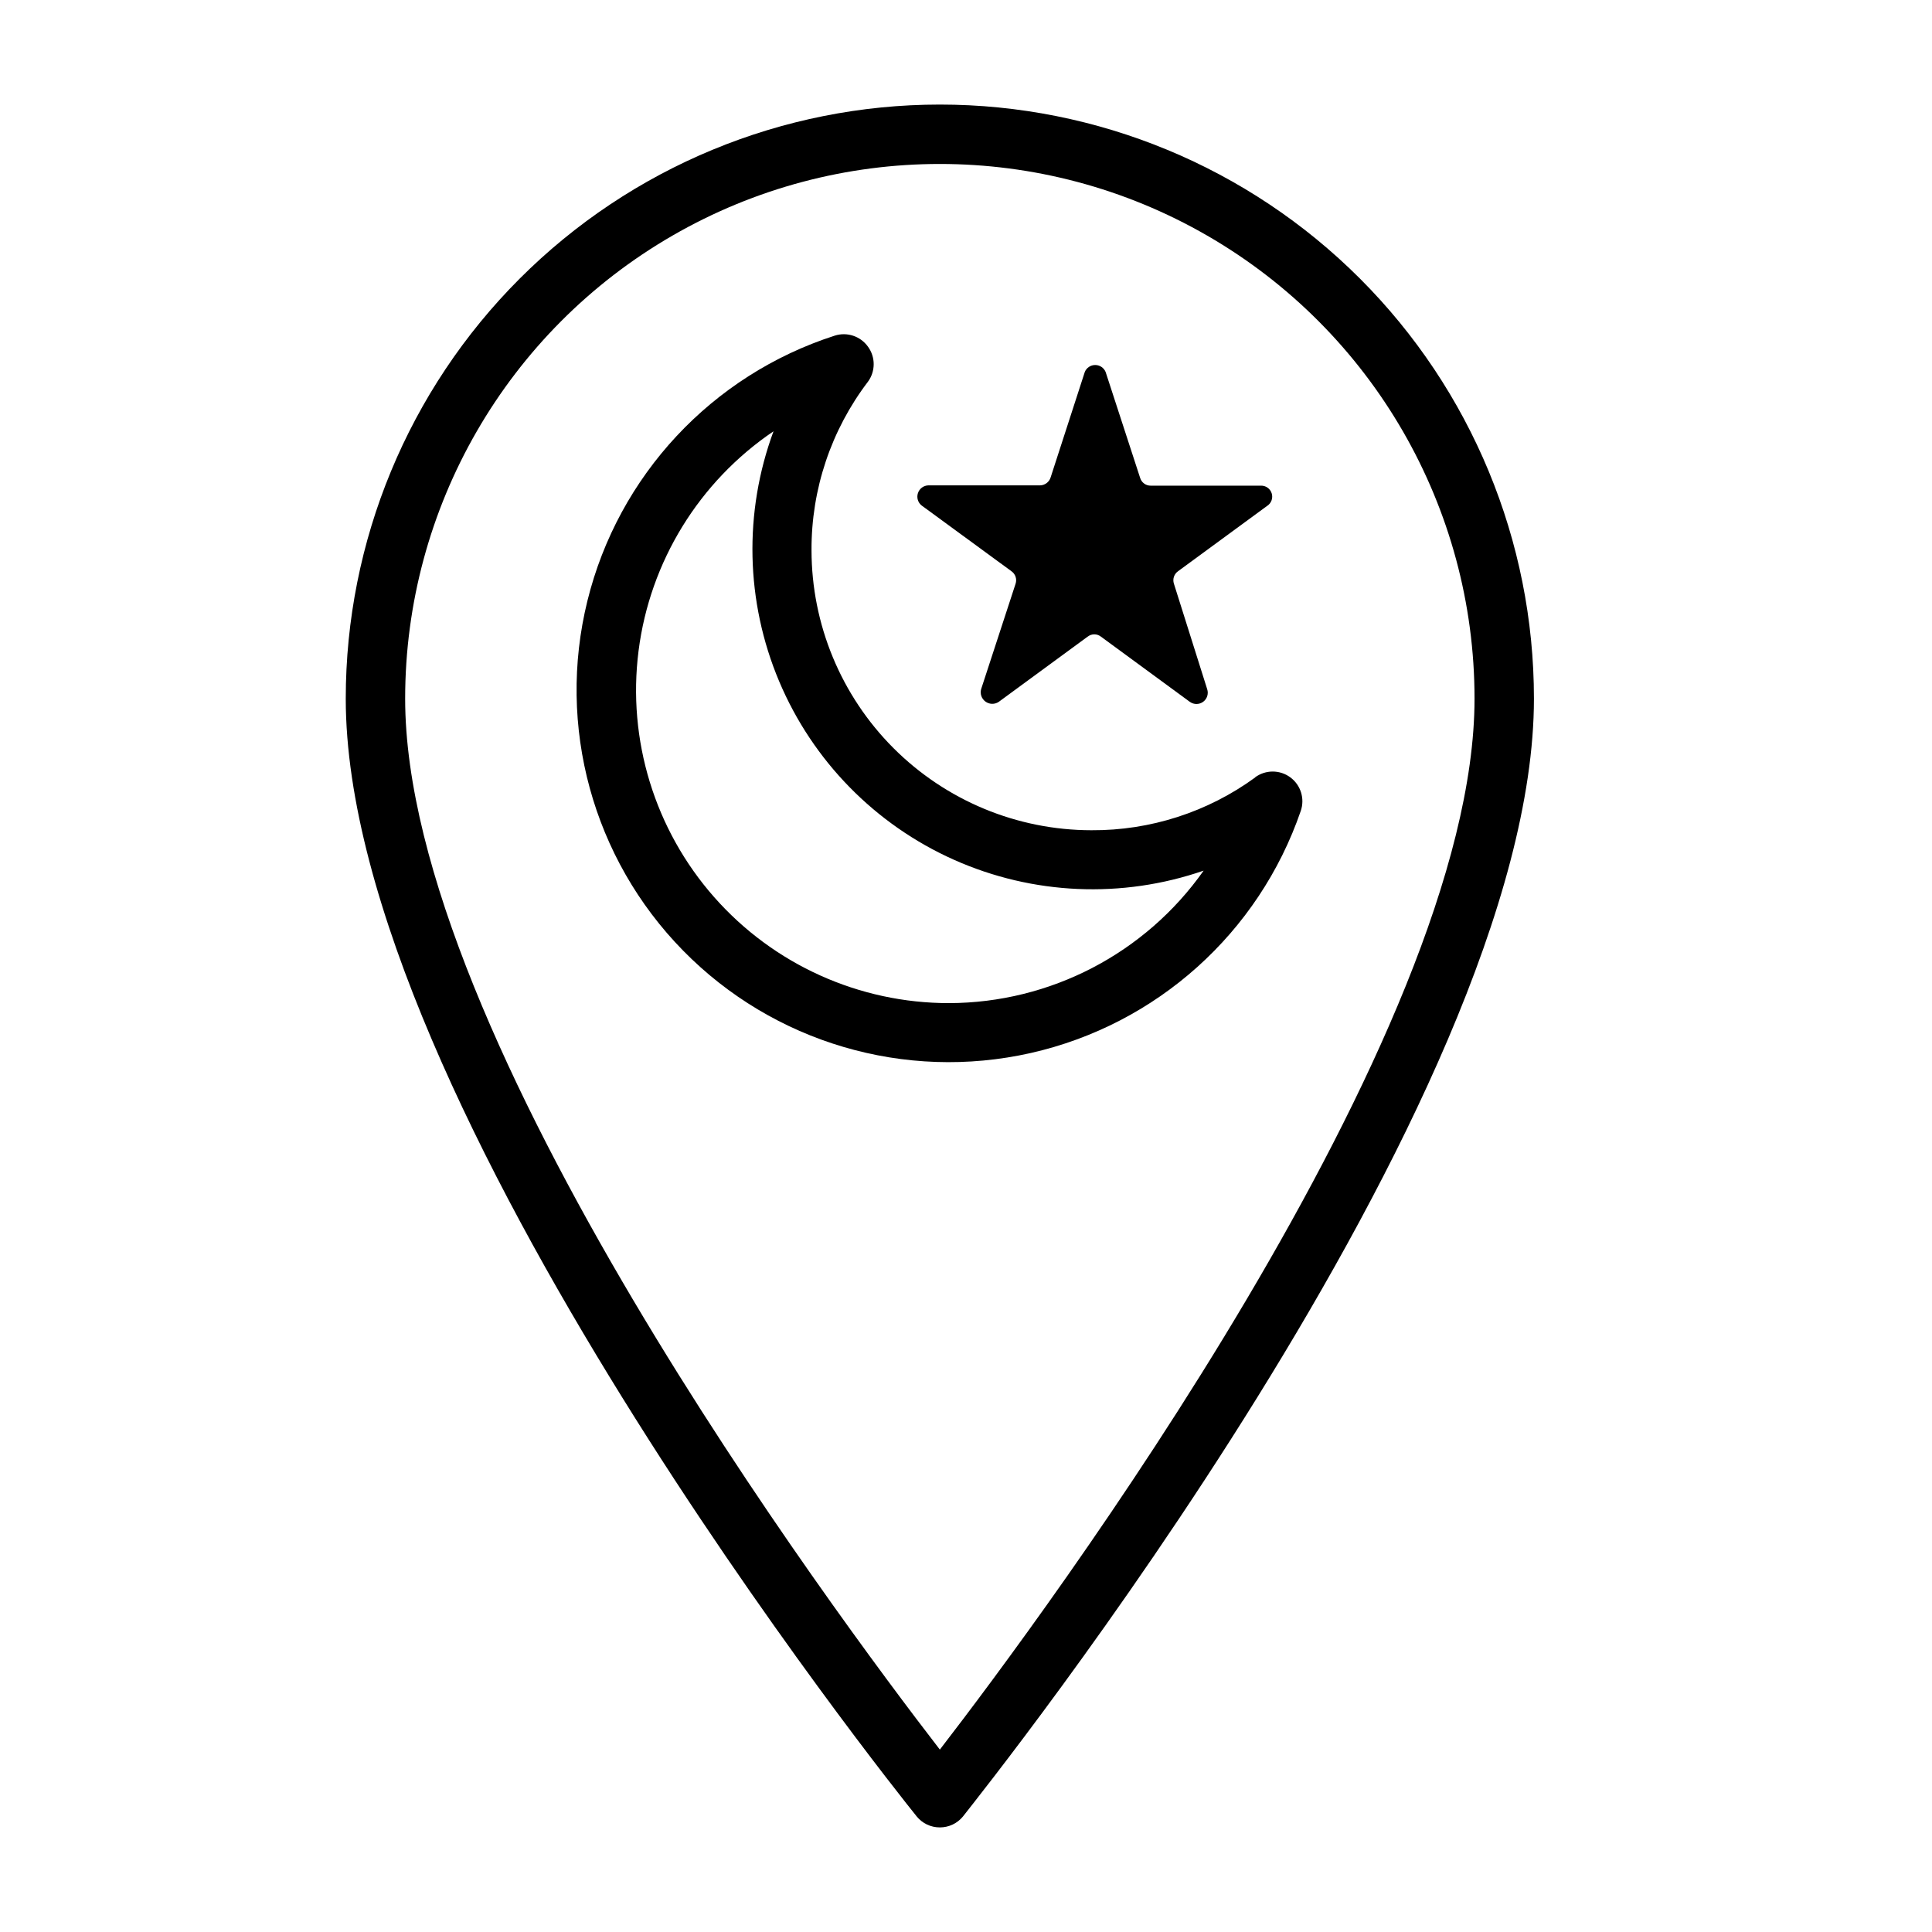
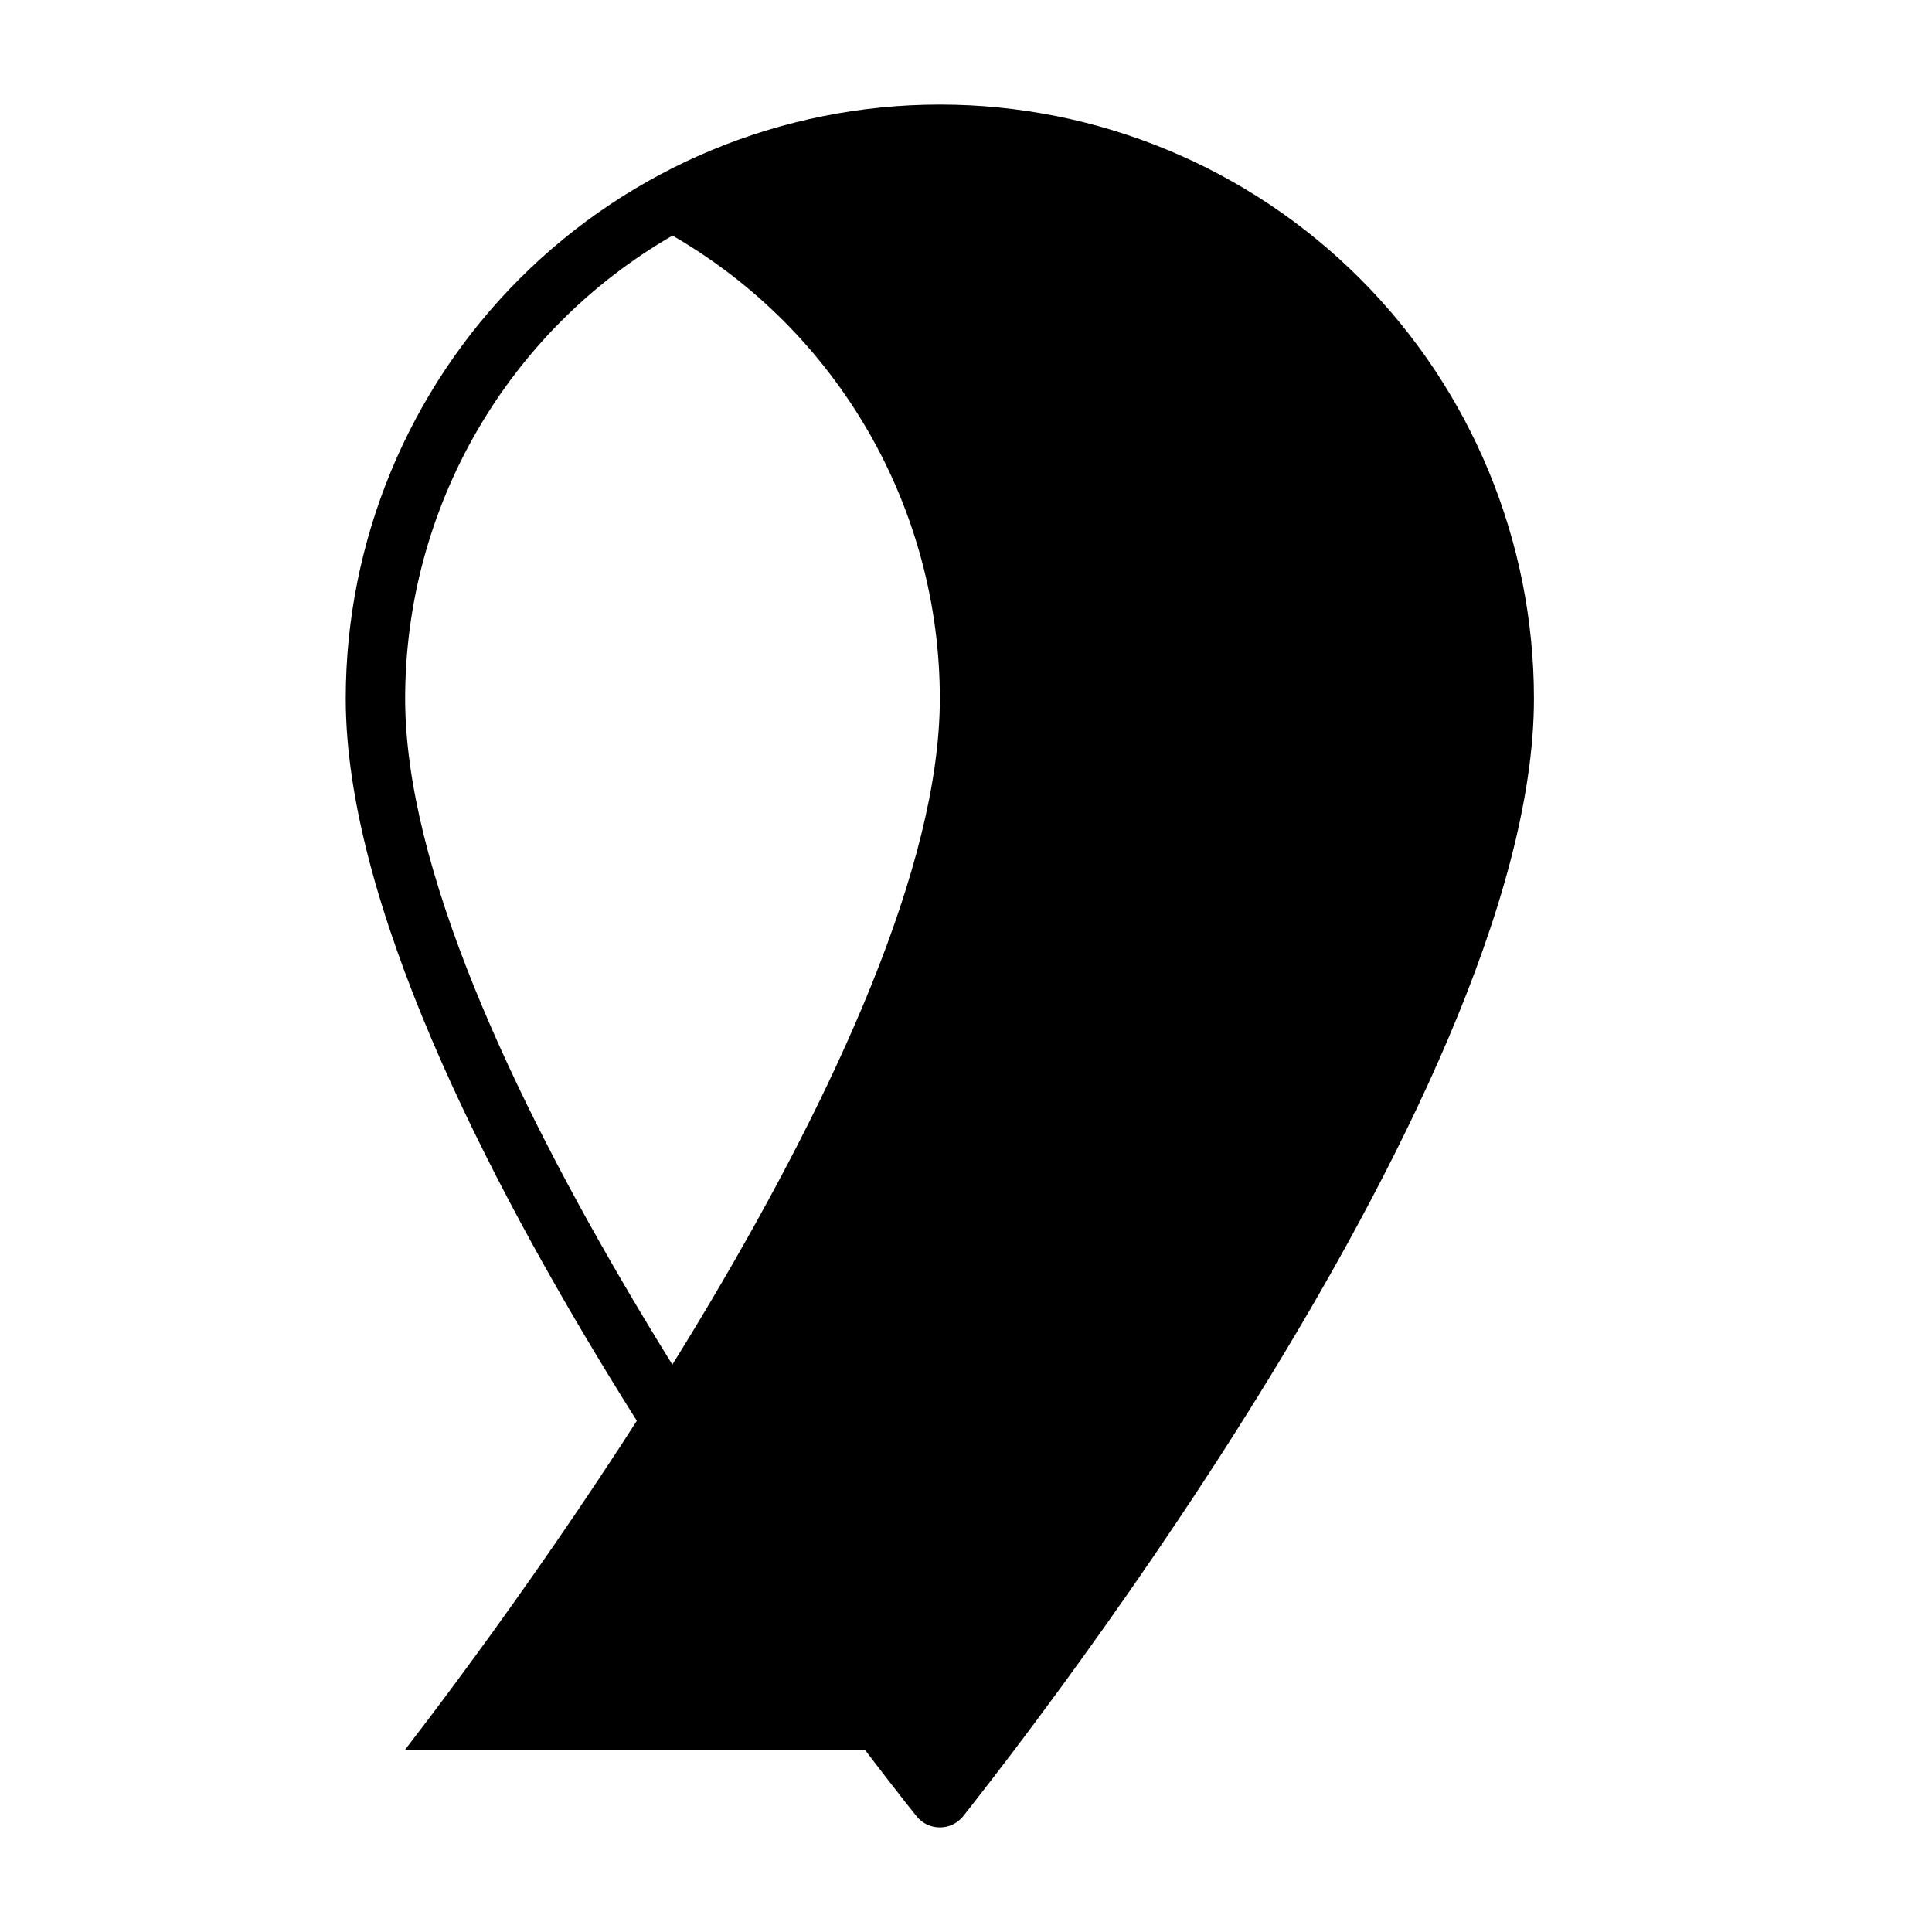
<svg xmlns="http://www.w3.org/2000/svg" fill="#000000" width="800px" height="800px" version="1.1" viewBox="144 144 512 512">
  <g>
    <path d="m412.04 295.38c1.059 0.738 1.508 2.082 1.102 3.309l-9.133 27.945c-0.34 1.23 0.117 2.547 1.152 3.297 1.031 0.754 2.426 0.789 3.492 0.086l23.617-17.32v0.004c1.02-0.789 2.445-0.789 3.465 0l23.617 17.32v-0.004c1.055 0.746 2.469 0.73 3.508-0.039 1.035-0.77 1.465-2.117 1.055-3.344l-8.816-27.945c-0.402-1.227 0.043-2.57 1.102-3.309l23.617-17.32v0.004c1.105-0.719 1.594-2.09 1.188-3.344s-1.602-2.078-2.918-2.012h-29.129c-1.316 0.016-2.477-0.855-2.832-2.125l-9.133-28.023c-0.469-1.109-1.551-1.828-2.754-1.828-1.203 0-2.289 0.719-2.754 1.828l-9.055 27.945c-0.379 1.25-1.527 2.113-2.832 2.125h-29.602c-1.258 0.043-2.356 0.871-2.742 2.07-0.391 1.199 0.016 2.512 1.012 3.281z" />
-     <path d="m476.67 350.01c-12.609 9.203-27.844 14.113-43.453 14.012-19.676-0.02-38.535-7.852-52.441-21.77-13.902-13.918-21.715-32.789-21.715-52.465-0.07-16.117 5.191-31.809 14.957-44.633 2.023-2.766 2.023-6.523 0-9.289-1.992-2.785-5.555-3.965-8.816-2.914-32.547 10.48-57.344 37.07-65.531 70.27-8.191 33.195 1.398 68.27 25.34 92.68 23.941 24.414 58.816 34.688 92.168 27.152 33.352-7.539 60.422-31.812 71.535-64.148 1.125-3.262-0.004-6.871-2.785-8.914-2.777-2.039-6.562-2.031-9.336 0.02zm-81.16 59.828c-23.82 0.016-46.496-10.215-62.246-28.086-15.746-17.867-23.047-41.648-20.039-65.277 3.008-23.629 16.035-44.82 35.762-58.176-7.93 21.461-7.398 45.133 1.48 66.219 8.879 21.086 25.441 38.004 46.336 47.328 20.891 9.324 44.547 10.352 66.172 2.883-15.469 21.945-40.617 35.035-67.465 35.109z" />
-     <path d="m393.07 171.71c-41.754 0-81.801 16.586-111.33 46.113-29.523 29.523-46.113 69.57-46.113 111.32 0 106.82 145.08 288.51 151.3 296.22v0.004c1.5 1.848 3.758 2.922 6.141 2.914 2.383 0.008 4.641-1.066 6.141-2.914 6.141-7.871 151.3-189.4 151.3-296.22v-0.004c0-41.754-16.586-81.801-46.113-111.32-29.527-29.527-69.57-46.113-111.33-46.113zm0 435.95c-27.945-36.211-141.7-188.93-141.7-278.51v-0.004c0-50.621 27.008-97.398 70.848-122.71s97.855-25.312 141.7 0c43.844 25.312 70.848 72.09 70.848 122.71 0 89.27-113.75 242.3-141.7 278.52z" />
+     <path d="m393.07 171.71c-41.754 0-81.801 16.586-111.33 46.113-29.523 29.523-46.113 69.57-46.113 111.32 0 106.82 145.08 288.51 151.3 296.22v0.004c1.5 1.848 3.758 2.922 6.141 2.914 2.383 0.008 4.641-1.066 6.141-2.914 6.141-7.871 151.3-189.4 151.3-296.22v-0.004c0-41.754-16.586-81.801-46.113-111.32-29.527-29.527-69.57-46.113-111.33-46.113zm0 435.95c-27.945-36.211-141.7-188.93-141.7-278.51v-0.004c0-50.621 27.008-97.398 70.848-122.71c43.844 25.312 70.848 72.09 70.848 122.71 0 89.27-113.75 242.3-141.7 278.52z" />
  </g>
</svg>